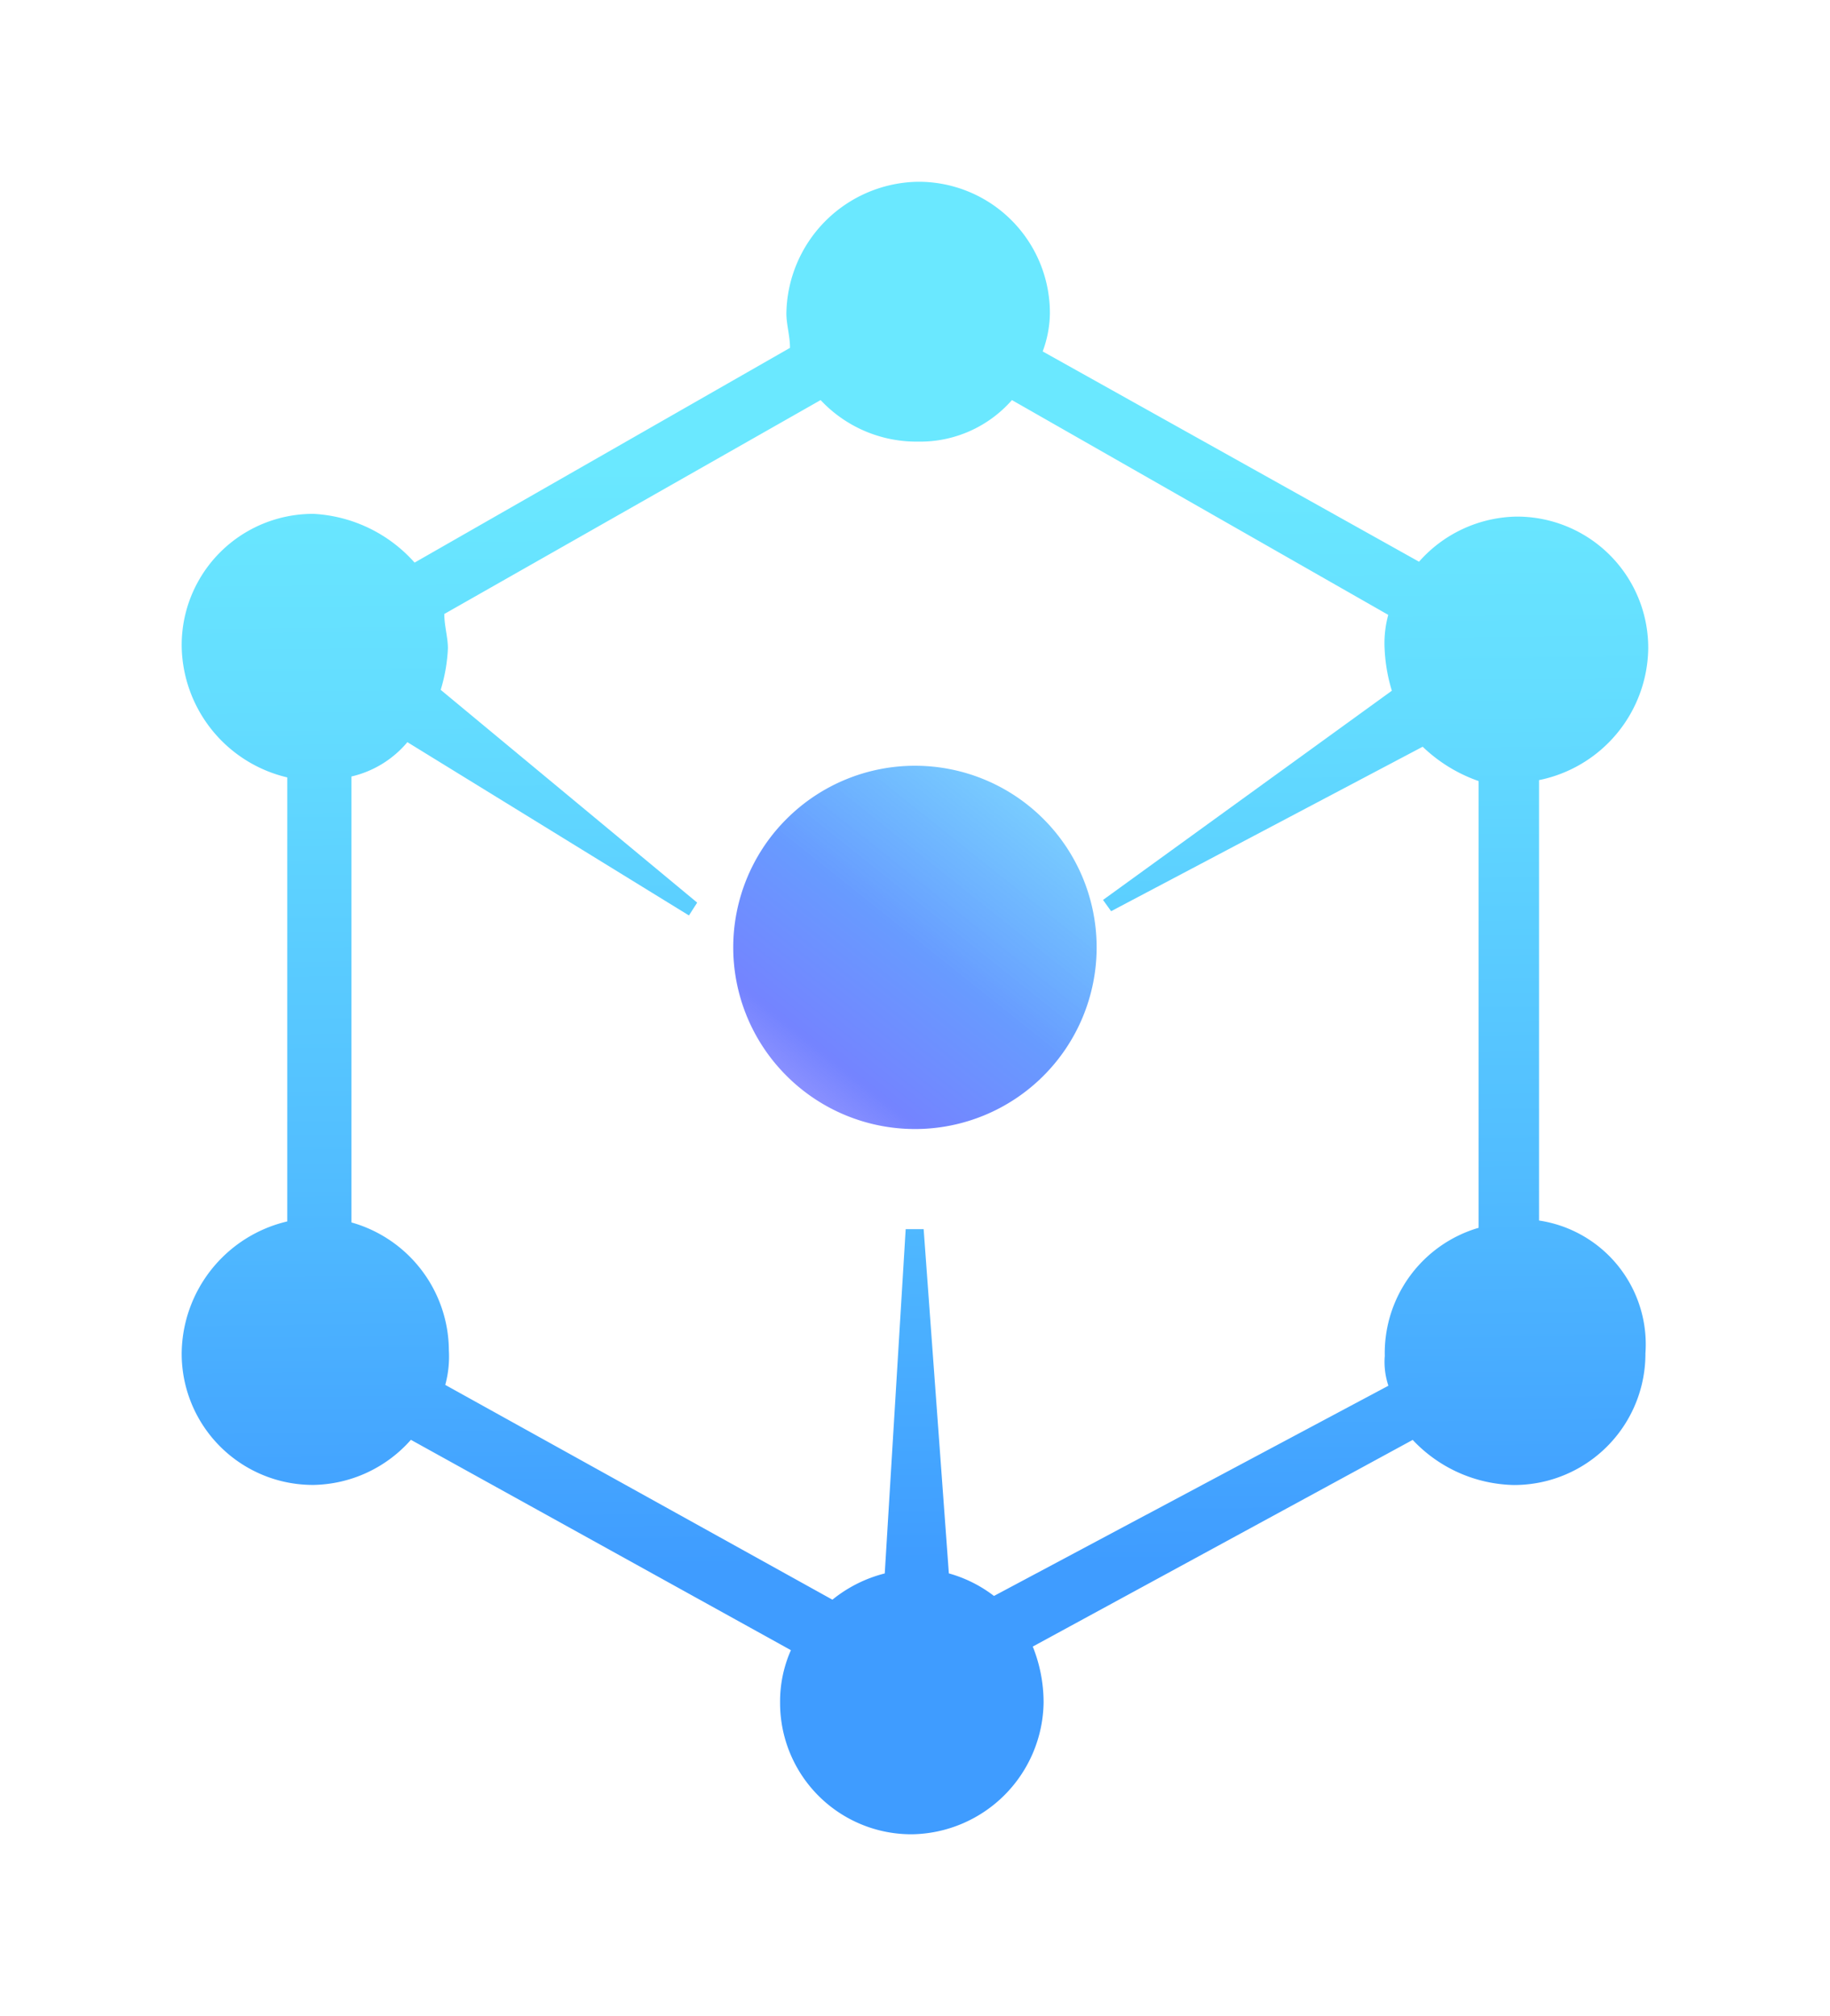
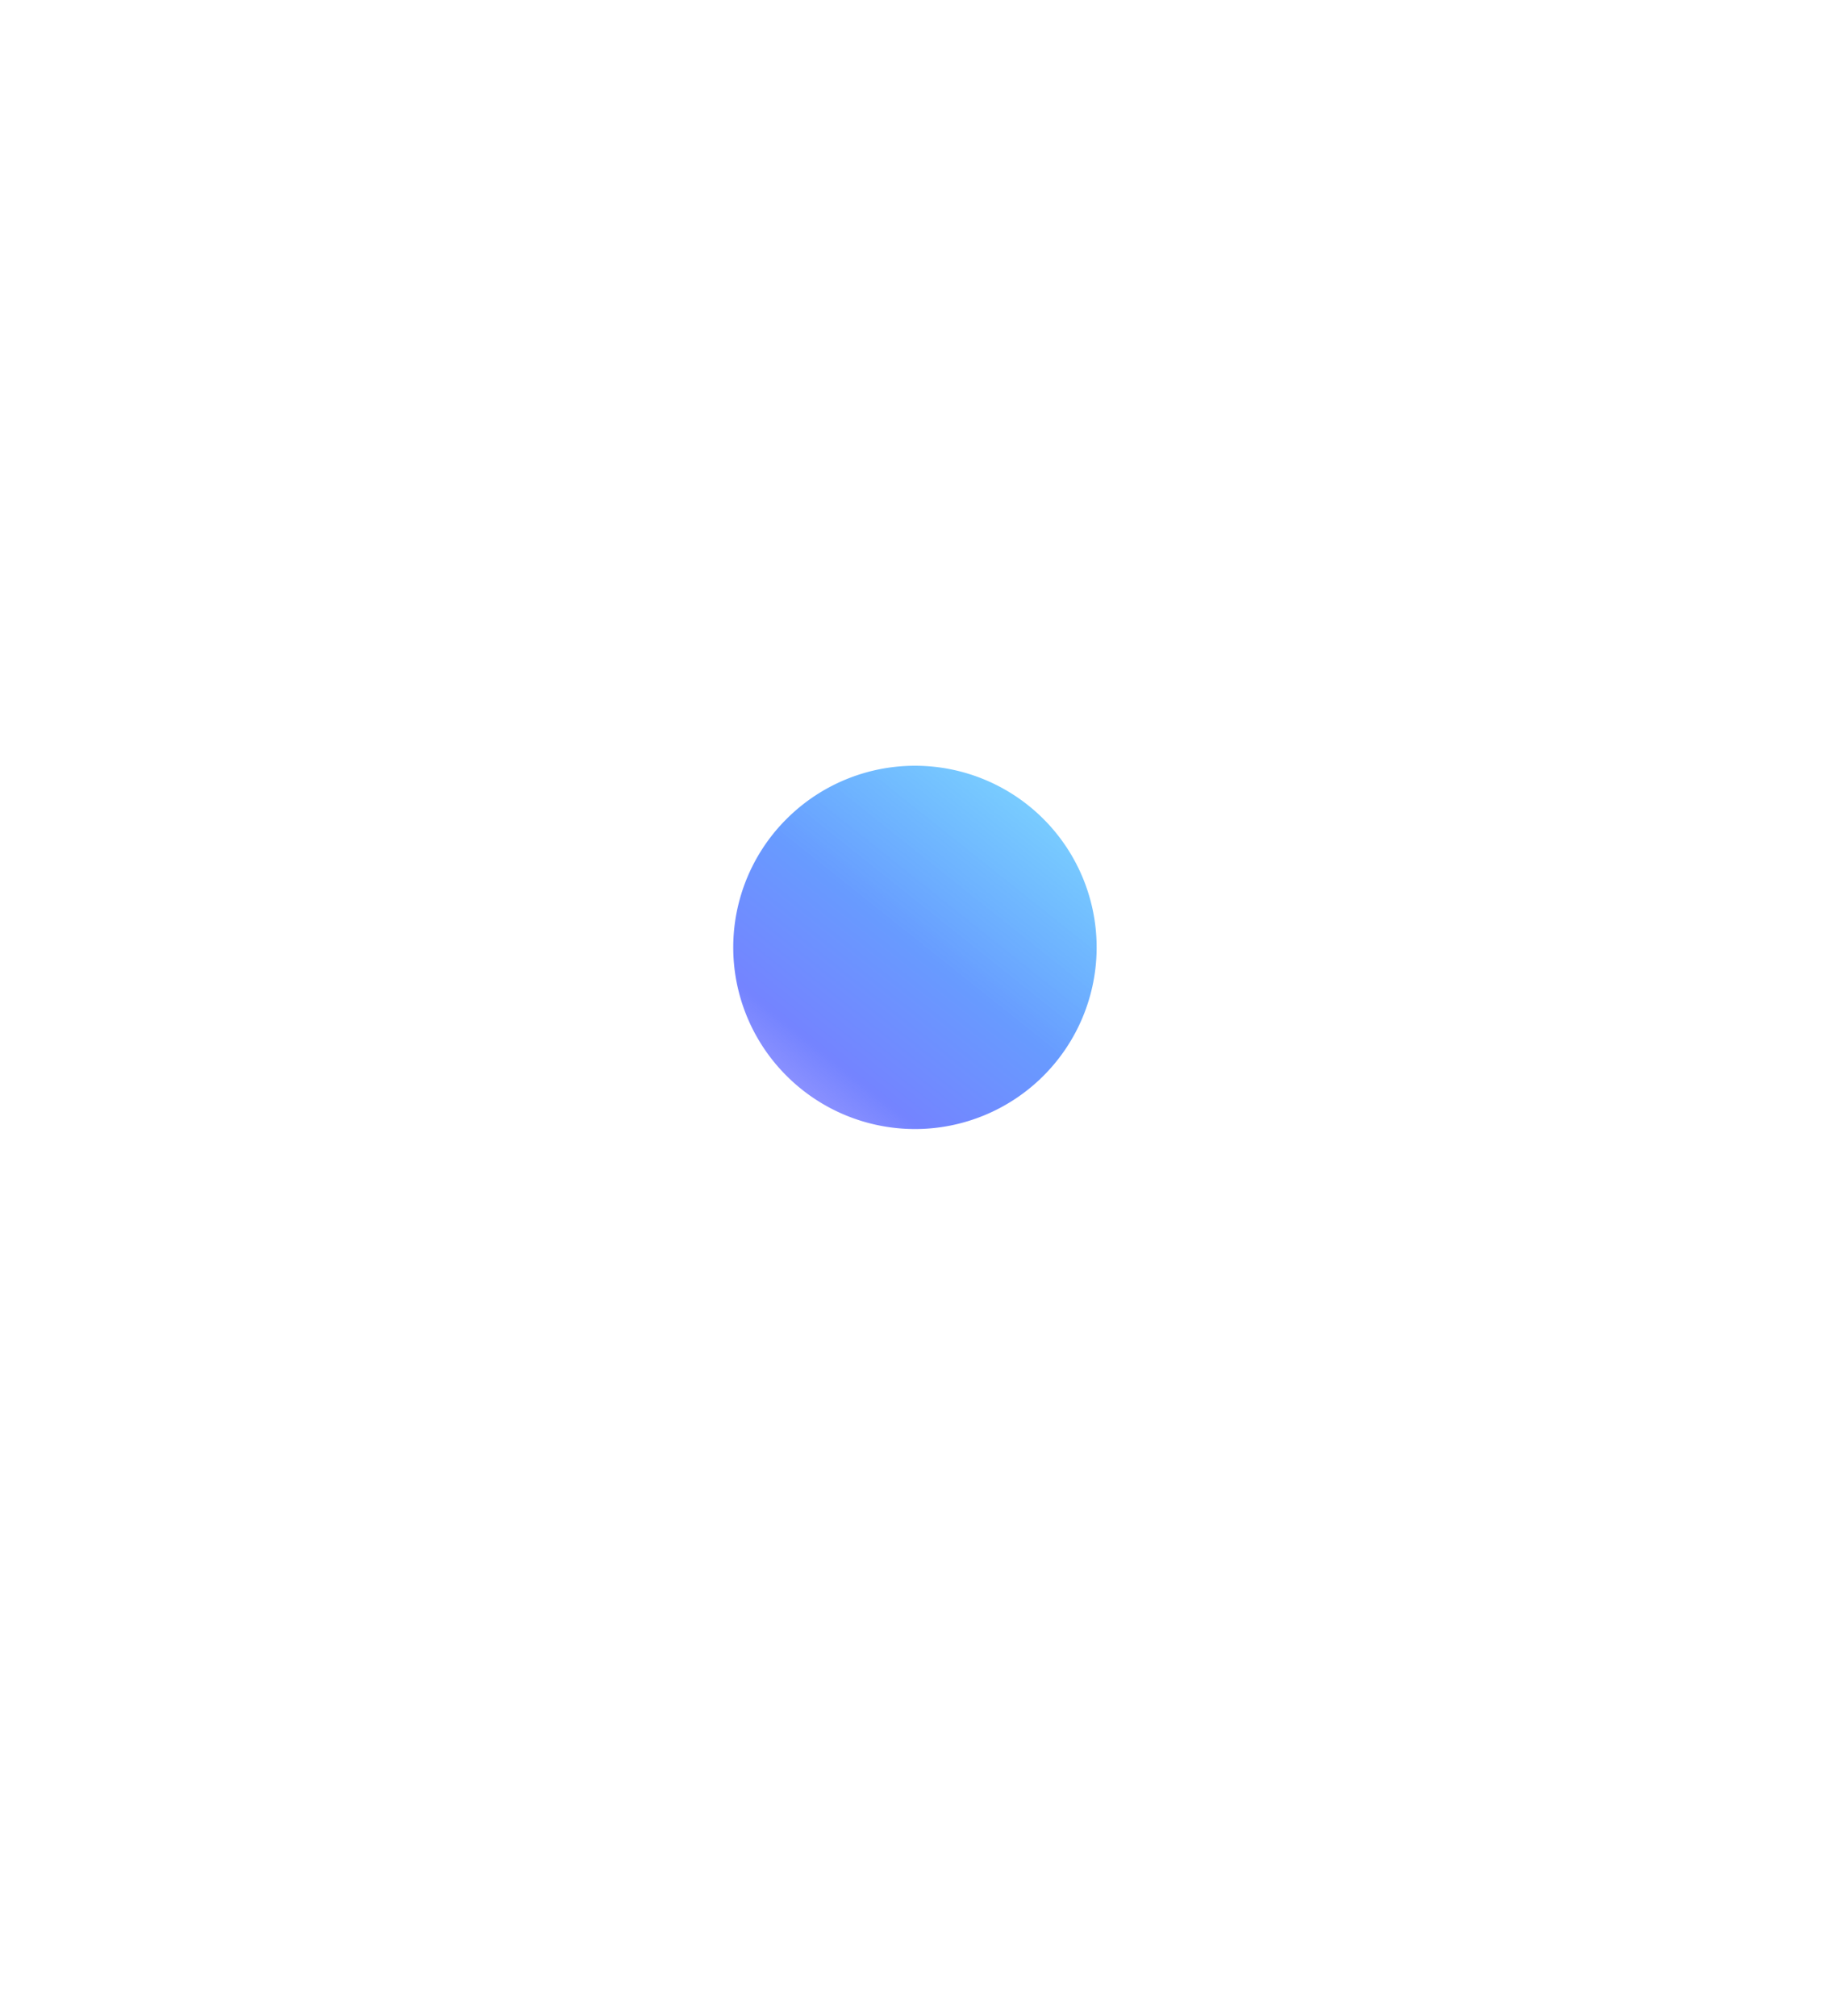
<svg xmlns="http://www.w3.org/2000/svg" width="90.615" height="99.82" viewBox="0 0 90.615 99.82">
  <defs>
    <linearGradient id="linear-gradient" x1="0.256" y1="0.173" x2="0.262" y2="0.839" gradientUnits="objectBoundingBox">
      <stop offset="0" stop-color="#6ae8ff" />
      <stop offset="0.23" stop-color="#63dcff" />
      <stop offset="0.65" stop-color="#51bcff" />
      <stop offset="1" stop-color="#3f9cff" />
    </linearGradient>
    <filter id="路径_73" x="0" y="0" width="90.615" height="99.82" filterUnits="userSpaceOnUse">
      <feOffset dy="3" input="SourceAlpha" />
      <feGaussianBlur stdDeviation="3" result="blur" />
      <feFlood flood-opacity="0.302" />
      <feComposite operator="in" in2="blur" />
      <feComposite in="SourceGraphic" />
    </filter>
    <linearGradient id="linear-gradient-2" x1="0.137" y1="0.942" x2="1.328" y2="-0.554" gradientUnits="objectBoundingBox">
      <stop offset="0" stop-color="#575aff" stop-opacity="0.62" />
      <stop offset="0.1" stop-color="#5165ff" stop-opacity="0.8" />
      <stop offset="0.3" stop-color="#4282ff" stop-opacity="0.8" />
      <stop offset="0.418" stop-color="#3796ff" stop-opacity="0.725" />
      <stop offset="0.58" stop-color="#29b1ff" stop-opacity="0.62" />
      <stop offset="0.881" stop-color="#0ef" />
      <stop offset="0.92" stop-color="#07f1ff" stop-opacity="0.929" />
      <stop offset="1" stop-color="aqua" />
    </linearGradient>
  </defs>
  <g id="sae_Serverless_应用引擎" data-name="sae Serverless 应用引擎" transform="translate(-89.304 -40.592)">
    <g transform="matrix(1, 0, 0, 1, 89.3, 40.59)" filter="url(#路径_73)">
-       <path id="路径_73-2" data-name="路径 73" d="M165.512,98.026V76.219a6.749,6.749,0,0,0,5.407-6.524,6.5,6.5,0,0,0-6.524-6.524,6.584,6.584,0,0,0-4.826,2.234L140.934,54.993a5.609,5.609,0,0,0,.357-1.877,6.5,6.5,0,0,0-6.524-6.524,6.62,6.62,0,0,0-6.524,6.524c0,.536.179,1.117.179,1.7L109.833,65.449a7.2,7.2,0,0,0-5-2.413A6.5,6.5,0,0,0,98.3,69.561a6.78,6.78,0,0,0,5.228,6.524V98.07a6.78,6.78,0,0,0-5.228,6.524,6.5,6.5,0,0,0,6.524,6.524,6.583,6.583,0,0,0,4.826-2.234L128.467,119.3a6.259,6.259,0,0,0-.536,2.592,6.5,6.5,0,0,0,6.524,6.524,6.62,6.62,0,0,0,6.524-6.524,7.452,7.452,0,0,0-.536-2.771l18.813-10.233a7.064,7.064,0,0,0,5,2.234,6.5,6.5,0,0,0,6.524-6.524A6.2,6.2,0,0,0,165.512,98.026Zm-26.99,18.589a6.55,6.55,0,0,0-2.234-1.117L135.04,98.453h-.89L133.114,115.5a6.747,6.747,0,0,0-2.592,1.3l-19.17-10.635a5.36,5.36,0,0,0,.179-1.7,6.621,6.621,0,0,0-4.826-6.345V76.04a5.121,5.121,0,0,0,2.771-1.7l13.942,8.58.408-.635-12.7-10.536a8.272,8.272,0,0,0,.357-2.056c0-.536-.179-1.117-.179-1.7l18.634-10.591a6.5,6.5,0,0,0,4.826,2.056,6.044,6.044,0,0,0,4.647-2.056l18.634,10.635a5.359,5.359,0,0,0-.179,1.7,8.272,8.272,0,0,0,.358,2.056L143.922,82.152l.4.558,15.428-8.144a7.6,7.6,0,0,0,2.77,1.7v22.12a6.465,6.465,0,0,0-4.647,6.345,3.711,3.711,0,0,0,.179,1.475Z" transform="translate(-89.3 -40.59)" fill="url(#linear-gradient)" />
-     </g>
+       </g>
    <path id="路径_74" data-name="路径 74" d="M417.232,431.488a8.994,8.994,0,1,0,0-12.72A8.98,8.98,0,0,0,417.232,431.488Z" transform="translate(-288.98 -337.626)" fill="url(#linear-gradient-2)" />
  </g>
</svg>